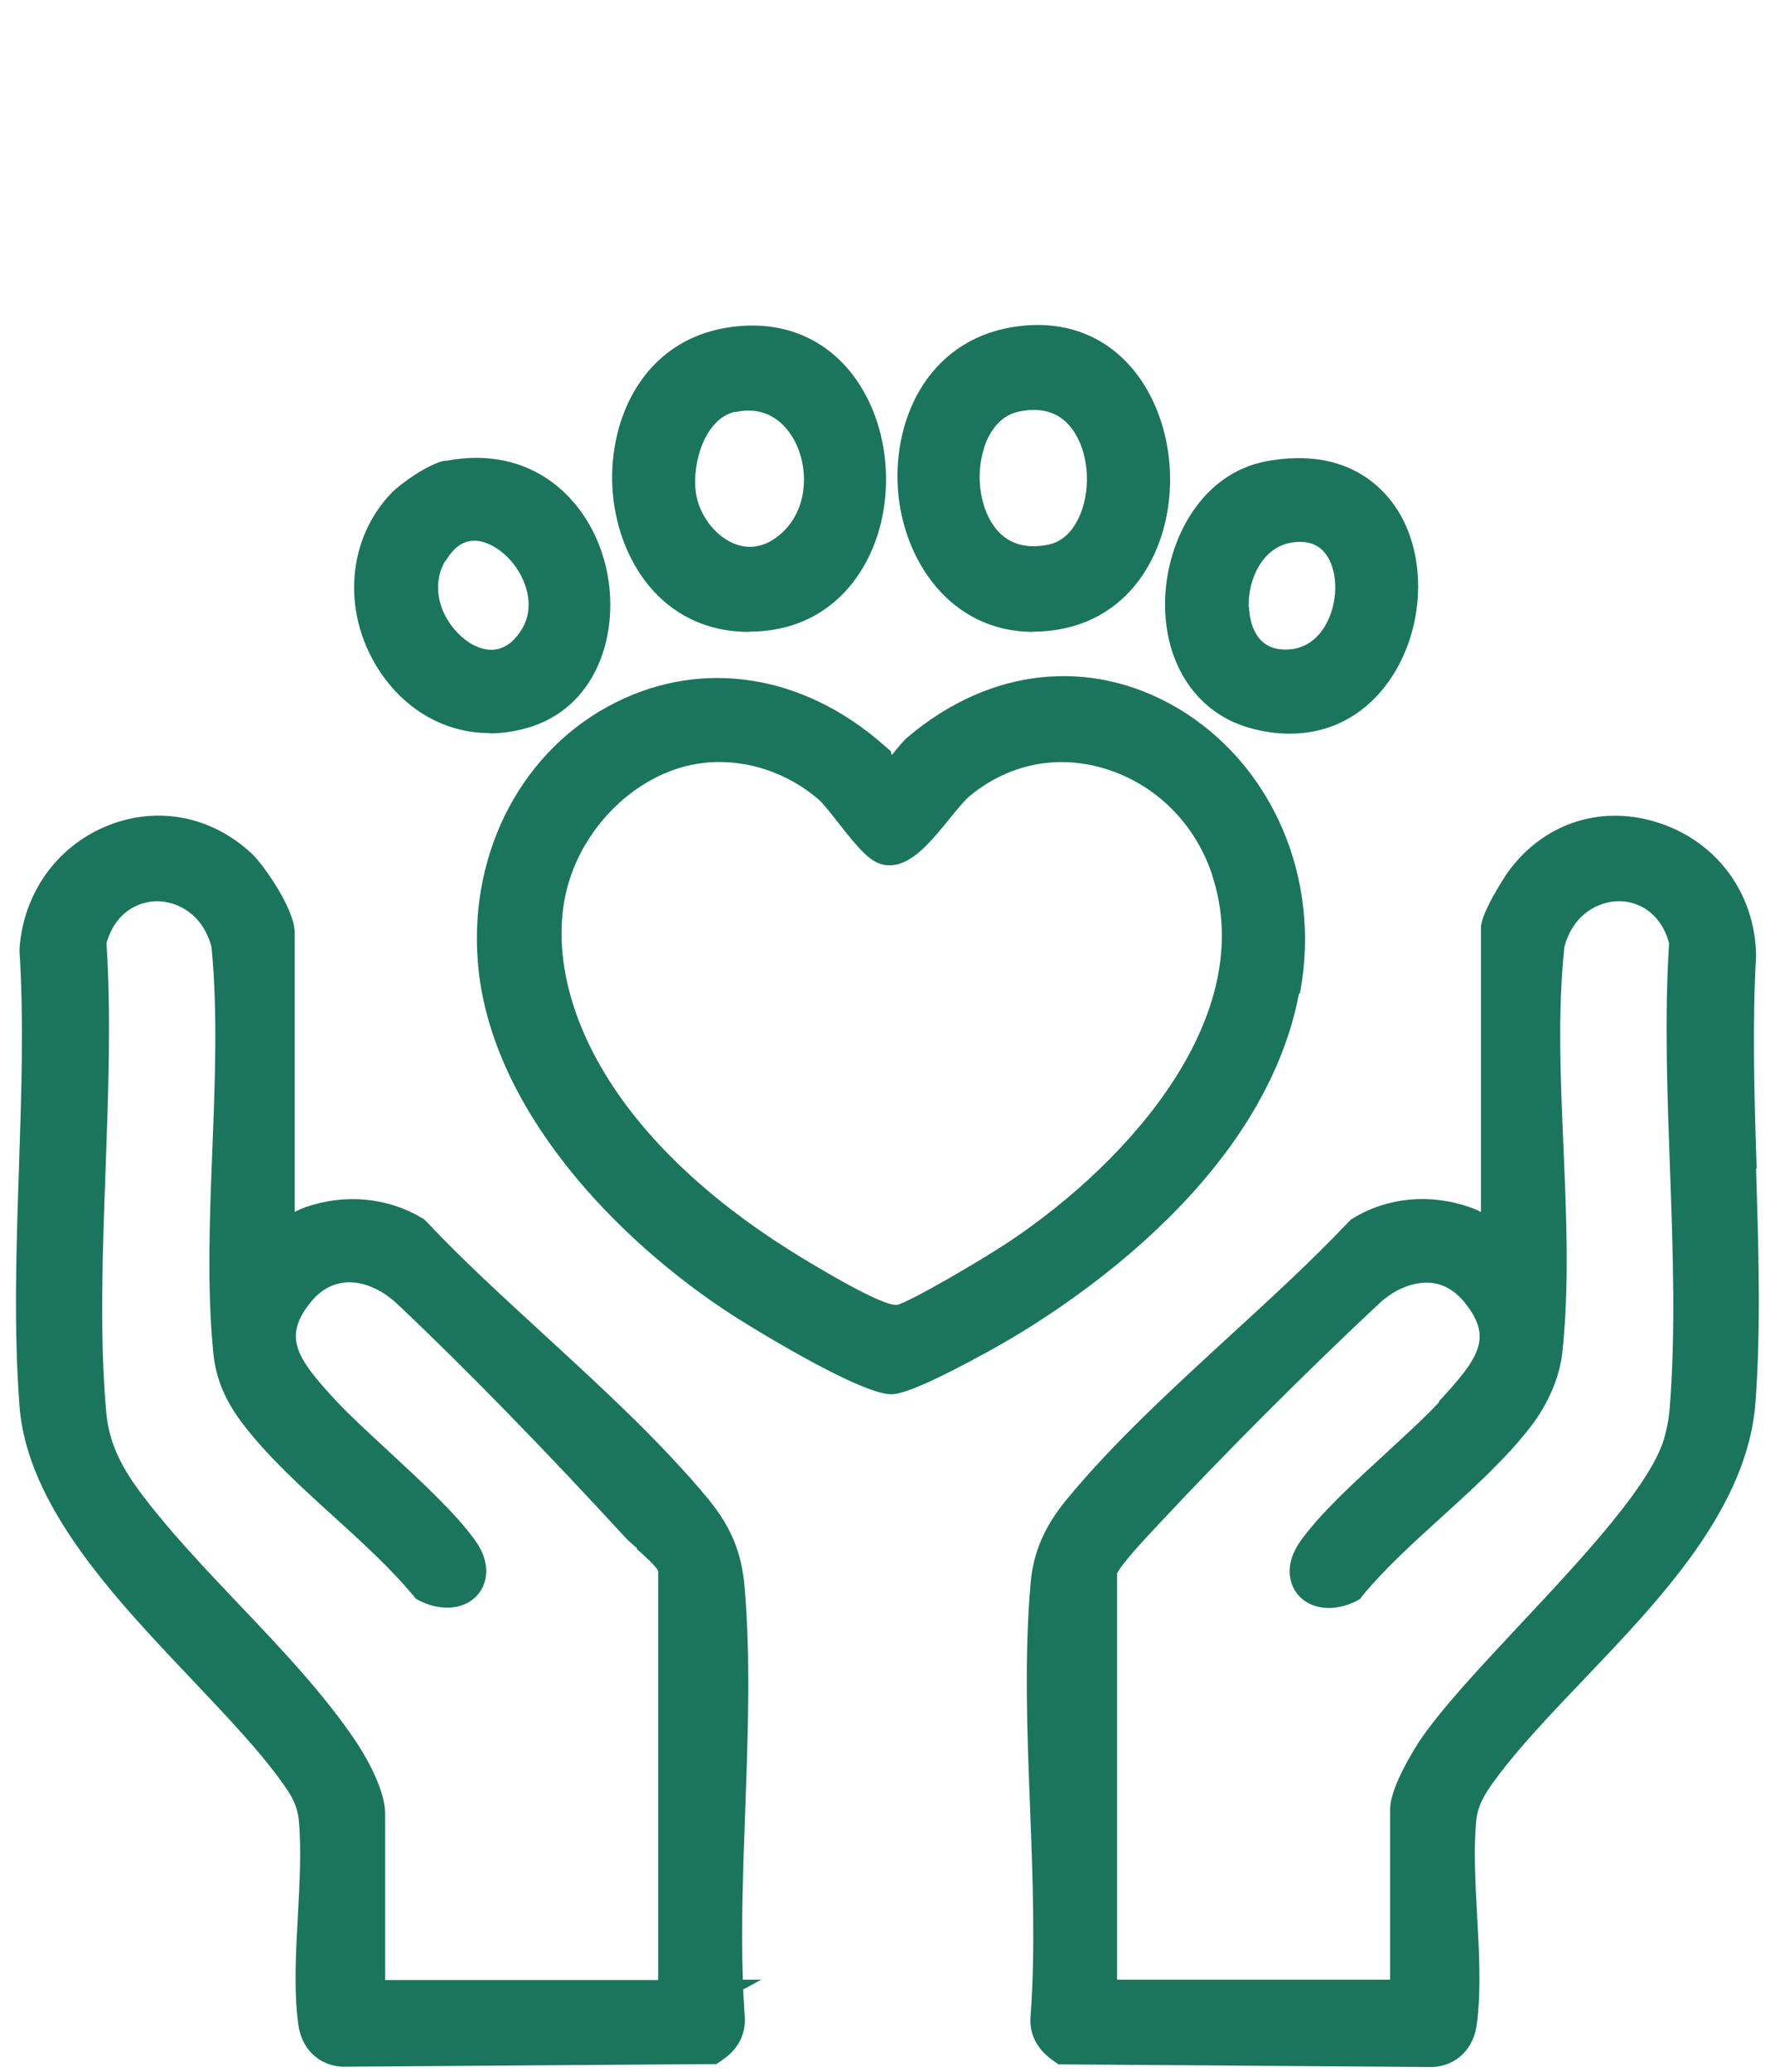
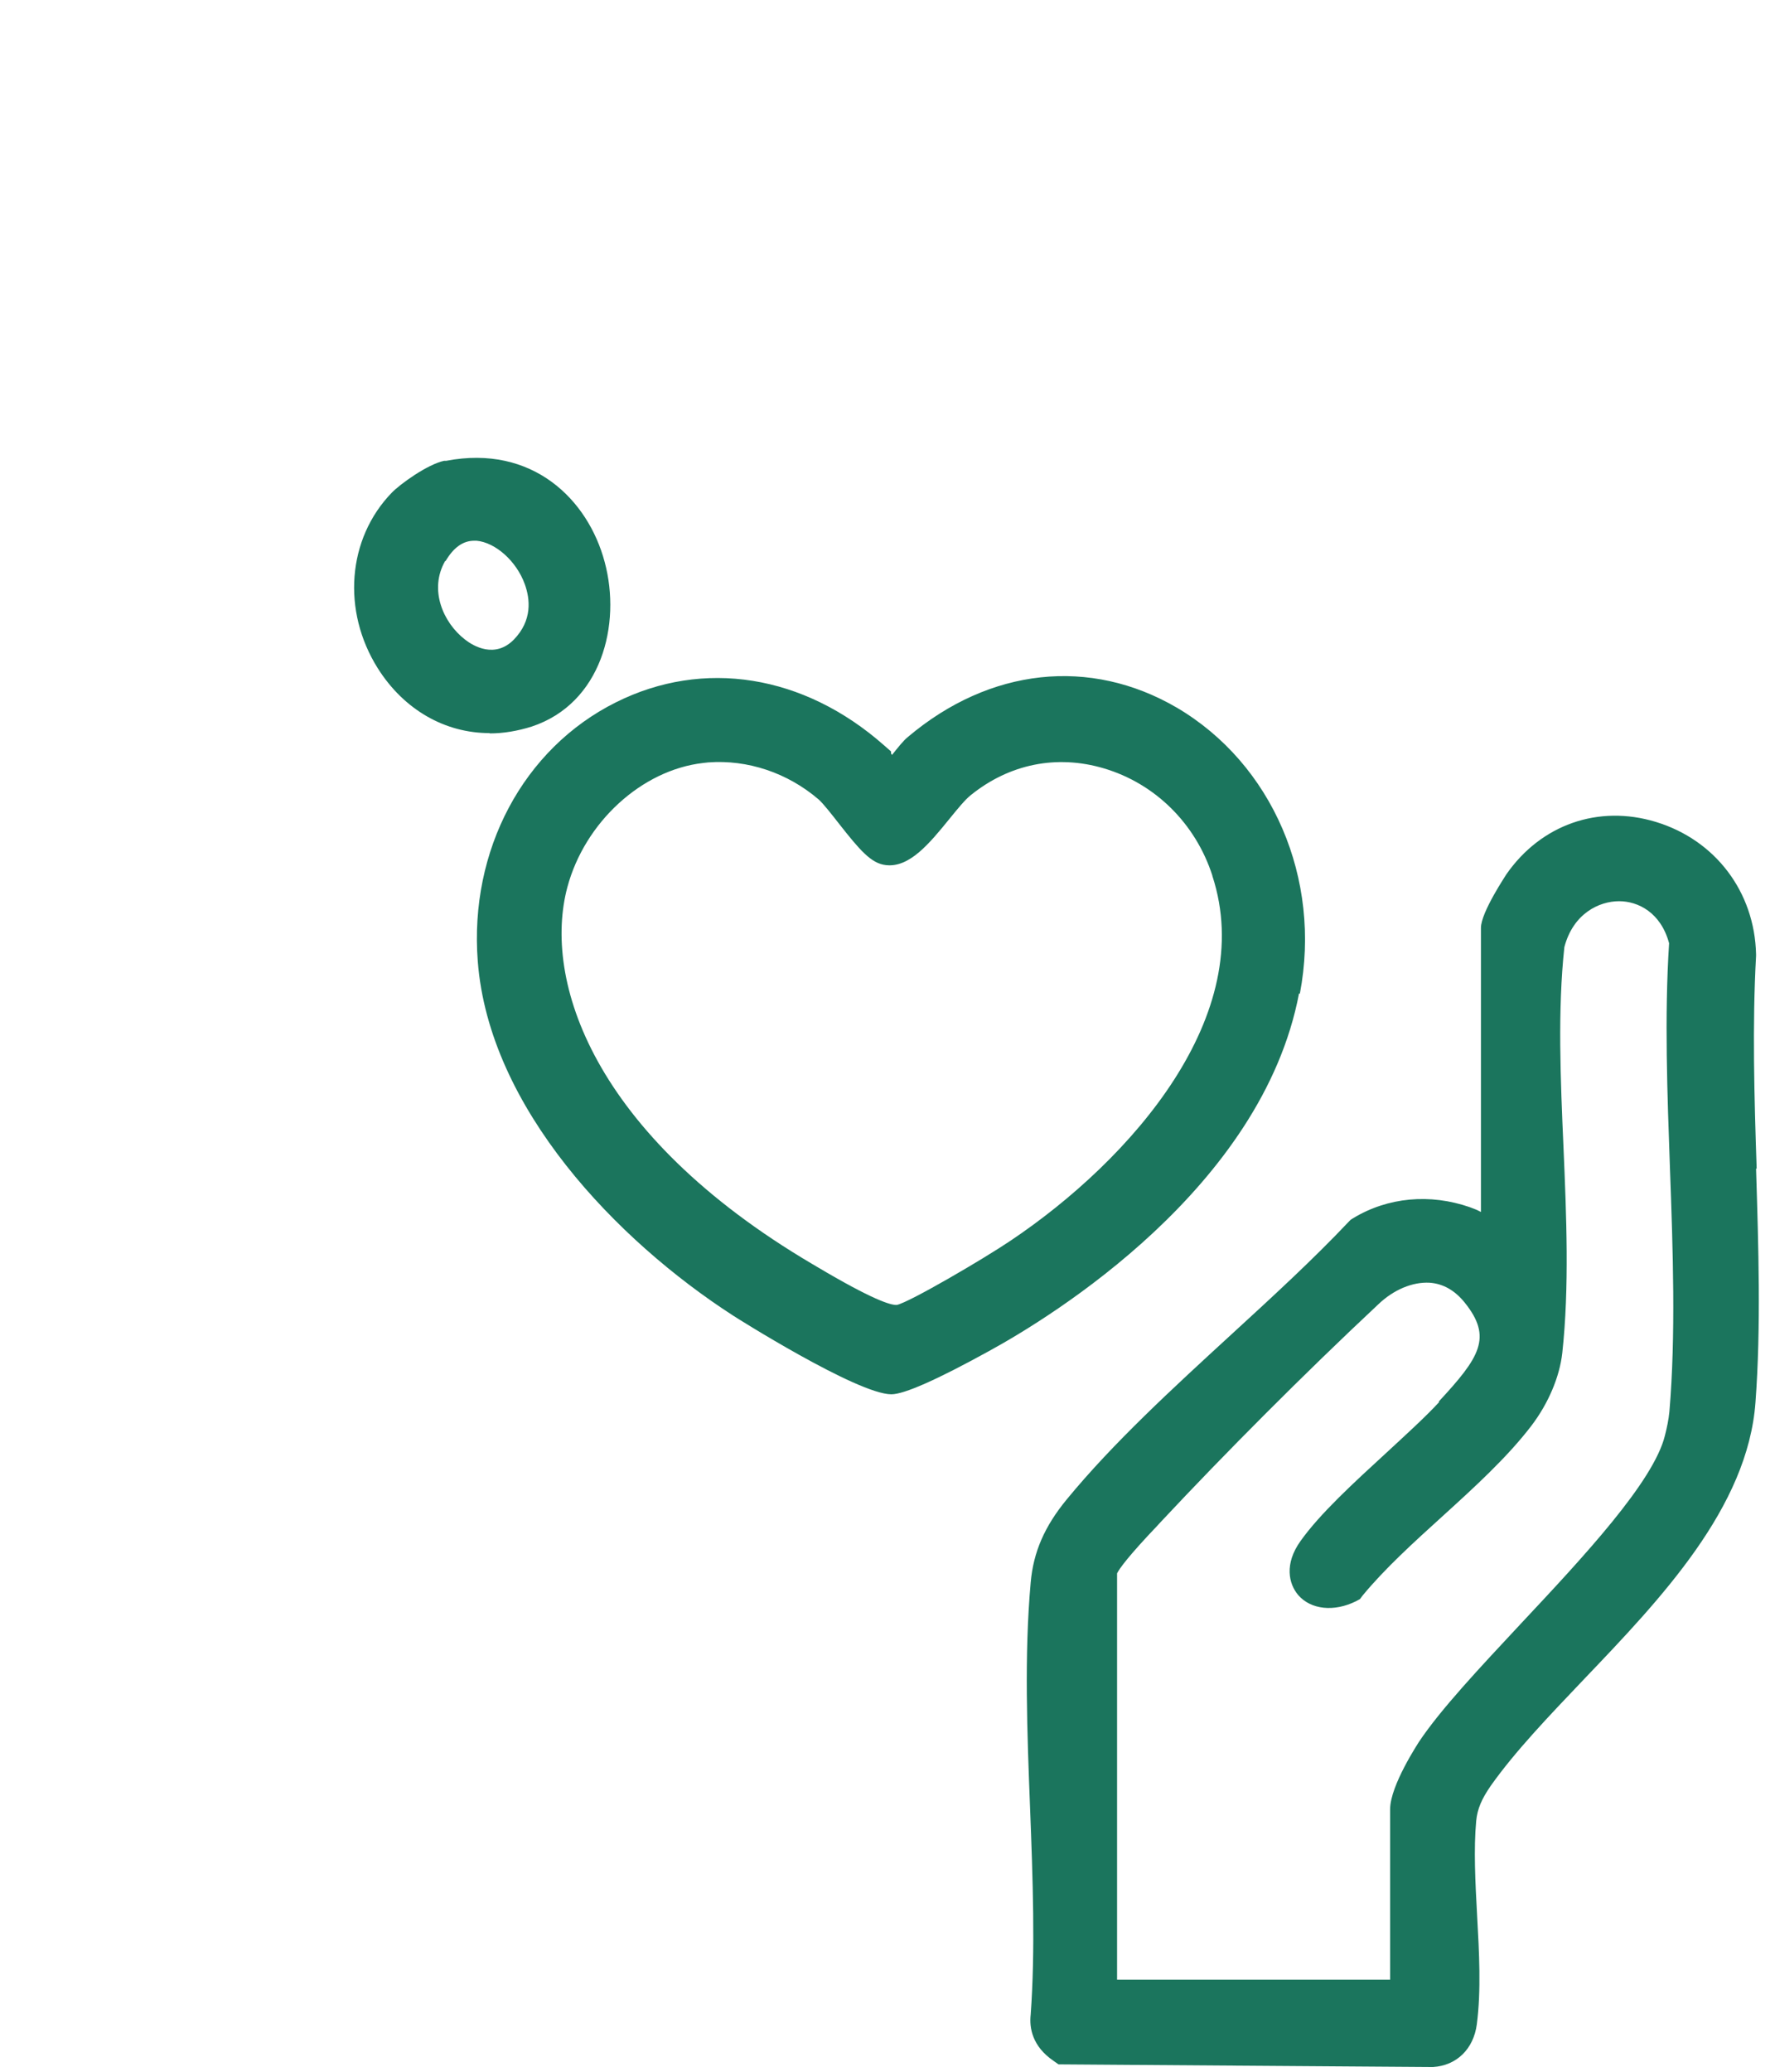
<svg xmlns="http://www.w3.org/2000/svg" viewBox="0 0 60 70" data-name="Layer 1" id="Layer_1">
  <defs>
    <style>
      .cls-1 {
        fill: #1b755d;
      }
    </style>
  </defs>
-   <path d="M25.11,66.9c-.06-1.87.01-3.82.08-5.71.09-2.52.19-5.12-.02-7.56-.1-1.18-.46-2.04-1.22-2.97-1.57-1.9-3.58-3.75-5.52-5.53-1.38-1.27-2.81-2.57-4.01-3.85l-.07-.07-.08-.05c-1.16-.7-2.6-.84-3.95-.37-.13.05-.25.1-.36.16v-9.45c0-.77-1.02-2.24-1.43-2.64-1.35-1.27-3.16-1.64-4.85-.98-1.73.68-2.89,2.28-3.02,4.17v.05s0,.05,0,.05c.15,2.37.06,4.89-.02,7.33-.09,2.67-.18,5.44.02,8.04.26,3.36,3.21,6.47,5.82,9.22,1.2,1.27,2.34,2.46,3.13,3.59.31.43.45.77.49,1.17.09.97.03,2.1-.03,3.2-.07,1.25-.14,2.54.01,3.69.11.83.68,1.39,1.48,1.44h.03s12.63-.09,12.63-.09l.17-.12c.73-.48.82-1.11.78-1.53-.02-.29-.03-.58-.05-.87l.61-.33h-.62ZM21.53,52.34c.2.18.67.59.72.75v13.81h-9.23v-5.61c0-.92-.81-2.18-.97-2.42-1.06-1.59-2.54-3.16-3.98-4.67-1.15-1.21-2.33-2.46-3.24-3.66-.68-.9-1.14-1.72-1.24-2.83-.23-2.61-.12-5.46-.02-8.22.09-2.53.19-5.15.03-7.62.29-1.04,1.06-1.41,1.7-1.42h0c.67,0,1.55.41,1.85,1.55.21,2.16.12,4.51.03,6.79-.09,2.31-.19,4.7.03,6.92.09.89.41,1.65,1.06,2.48.83,1.07,1.94,2.08,3.01,3.05.96.87,1.94,1.77,2.69,2.67l.09.11.13.07c.75.37,1.53.29,1.96-.21.32-.37.47-1.05-.08-1.82-.67-.94-1.84-2.01-2.96-3.05-.66-.61-1.28-1.18-1.73-1.66-1.36-1.46-1.83-2.17-.88-3.35.33-.41.73-.63,1.19-.67.58-.04,1.21.23,1.74.73,2.25,2.12,4.98,4.92,7.7,7.88.09.1.24.23.4.37Z" class="cls-1" />
  <path d="M59.38,39.48c-.08-2.39-.15-4.85-.02-7.18v-.03s0-.03,0-.03c-.05-2.11-1.38-3.86-3.39-4.47-1.94-.59-3.88.09-5.05,1.77,0,.01-.86,1.28-.86,1.81v9.6c-.11-.06-.23-.11-.37-.16-1.35-.47-2.78-.34-3.95.37l-.08.05-.07.07c-1.2,1.27-2.55,2.51-3.99,3.83-1.95,1.79-3.97,3.64-5.54,5.55-.75.91-1.13,1.78-1.22,2.81-.22,2.45-.12,5.08-.02,7.64.09,2.34.18,4.76.02,6.96-.05.44.05,1.07.77,1.56l.17.12,12.6.09h.03s.03,0,.03,0c.8-.05,1.37-.61,1.48-1.44.15-1.14.08-2.44.01-3.69-.06-1.1-.12-2.23-.03-3.19.04-.4.18-.73.49-1.18.82-1.16,1.96-2.35,3.16-3.61,2.59-2.71,5.53-5.79,5.79-9.35.19-2.56.1-5.27.02-7.89ZM48.65,47.37c-.47.51-1.11,1.09-1.78,1.71-1.1,1.01-2.25,2.06-2.91,2.99-.55.77-.4,1.44-.08,1.82.43.5,1.22.58,1.96.21l.13-.07.09-.12c.74-.9,1.73-1.8,2.69-2.67,1.08-.98,2.19-1.99,3.01-3.06.58-.76.96-1.66,1.05-2.47.24-2.21.14-4.62.04-6.95-.1-2.28-.2-4.63.03-6.76.3-1.14,1.18-1.55,1.85-1.55h0c.64,0,1.41.38,1.69,1.42-.16,2.48-.06,5.1.03,7.63.1,2.75.2,5.6-.02,8.2-.03.29-.08.52-.15.8-.38,1.56-2.76,4.11-4.87,6.36-1.39,1.49-2.71,2.89-3.45,4,0,.01-.97,1.46-.97,2.27v5.76h-9.23v-13.73c.08-.16.37-.57,1.37-1.62l.11-.12c2.17-2.32,4.84-5,7.34-7.34.53-.51,1.17-.77,1.74-.74.46.03.86.26,1.19.67.95,1.18.51,1.85-.88,3.35Z" class="cls-1" />
  <path d="M43.94,33.57c.74-3.88-.93-7.76-4.16-9.66-2.93-1.71-6.32-1.35-9.09.99-.16.13-.33.35-.54.61,0-.02-.02-.03-.03-.05v-.07l-.24-.21c-2.71-2.39-6.1-2.93-9.06-1.45-3.13,1.56-4.96,5-4.67,8.75.38,4.96,4.71,9.44,8.63,11.97.04.03,4.2,2.66,5.35,2.66h0c.43,0,1.54-.49,3.3-1.46,2.14-1.17,9.23-5.52,10.48-12.08ZM40.98,29.59c1.54,4.7-2.72,9.58-6.82,12.33-.92.62-3.4,2.07-3.84,2.17-.21.02-.87-.2-2.69-1.28l-.17-.1c-7.45-4.39-9.12-9.61-8.28-12.74.59-2.19,2.51-3.95,4.58-4.19l.18-.02c1.33-.1,2.68.35,3.73,1.25.15.13.44.5.69.82.7.89,1.09,1.35,1.59,1.4.79.09,1.46-.72,2.15-1.57.26-.32.53-.65.71-.79,1.31-1.06,2.91-1.38,4.5-.91,1.73.51,3.1,1.86,3.67,3.62Z" class="cls-1" />
-   <path d="M25.32,21.34s.09,0,.14,0c1.7-.04,3.06-.9,3.85-2.41.96-1.85.83-4.32-.31-6.02-.92-1.37-2.35-2.04-4.02-1.89h0c-3.13.27-4.41,3.02-4.28,5.45.13,2.37,1.64,4.88,4.62,4.88ZM24.82,13.92h.05c1.37-.29,1.95.84,2.09,1.19.42,1.01.27,2.41-.82,3.12-.56.36-1.06.26-1.39.11-.63-.29-1.13-.98-1.23-1.71-.13-.98.3-2.46,1.3-2.71Z" class="cls-1" />
-   <path d="M34.92,21.34s.08,0,.12,0c1.73-.04,3.11-.9,3.89-2.43.95-1.87.8-4.36-.36-6.07-.93-1.36-2.36-2.01-4.03-1.83h0c-3.1.33-4.35,3.07-4.19,5.49.16,2.43,1.78,4.85,4.58,4.85ZM33.27,15.11c.13-.39.45-1.05,1.16-1.2h0c.18-.04.35-.06.51-.06.49,0,.89.17,1.2.52.58.65.77,1.85.44,2.84-.13.38-.44,1.04-1.13,1.19-.73.15-1.31,0-1.73-.47-.58-.65-.77-1.84-.45-2.81Z" class="cls-1" />
  <path d="M16.55,24.78c.47,0,.94-.08,1.42-.23,2.36-.78,3.04-3.45,2.47-5.56-.56-2.11-2.44-3.98-5.36-3.42h-.07c-.56.12-1.48.78-1.77,1.08-1.5,1.55-1.69,3.99-.47,5.93.89,1.41,2.28,2.19,3.78,2.19ZM15.06,18.96c.27-.46.59-.69.97-.69.03,0,.06,0,.08,0,.64.06,1.35.69,1.63,1.47.18.5.26,1.22-.37,1.87-.64.65-1.37.22-1.65,0-.74-.57-1.23-1.69-.67-2.66Z" class="cls-1" />
-   <path d="M42.19,24.58c.48.14.95.21,1.4.21,1.3,0,2.44-.56,3.26-1.64,1.27-1.67,1.45-4.19.42-5.87-.52-.84-1.78-2.18-4.44-1.7-2.23.41-3.35,2.65-3.44,4.55-.11,2.18.99,3.92,2.8,4.45ZM42.21,20.5c-.03-.94.48-2.03,1.47-2.17.54-.08.92.07,1.17.44.4.6.38,1.64-.06,2.38-.24.4-.69.86-1.49.79-.97-.09-1.07-1.12-1.08-1.43Z" class="cls-1" />
</svg>